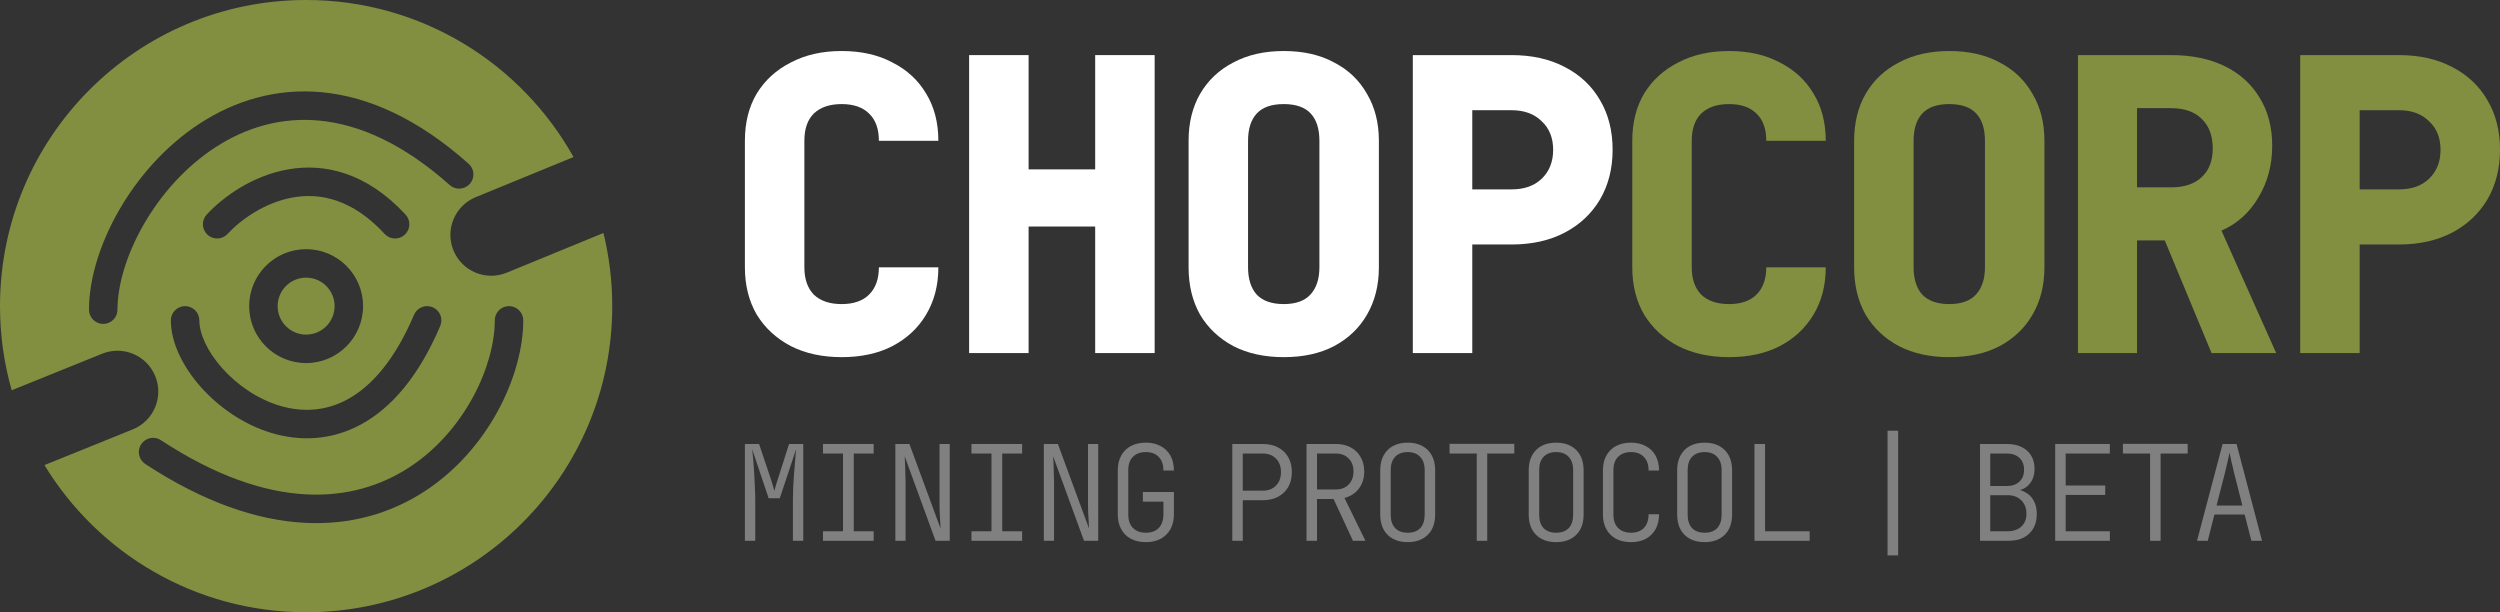
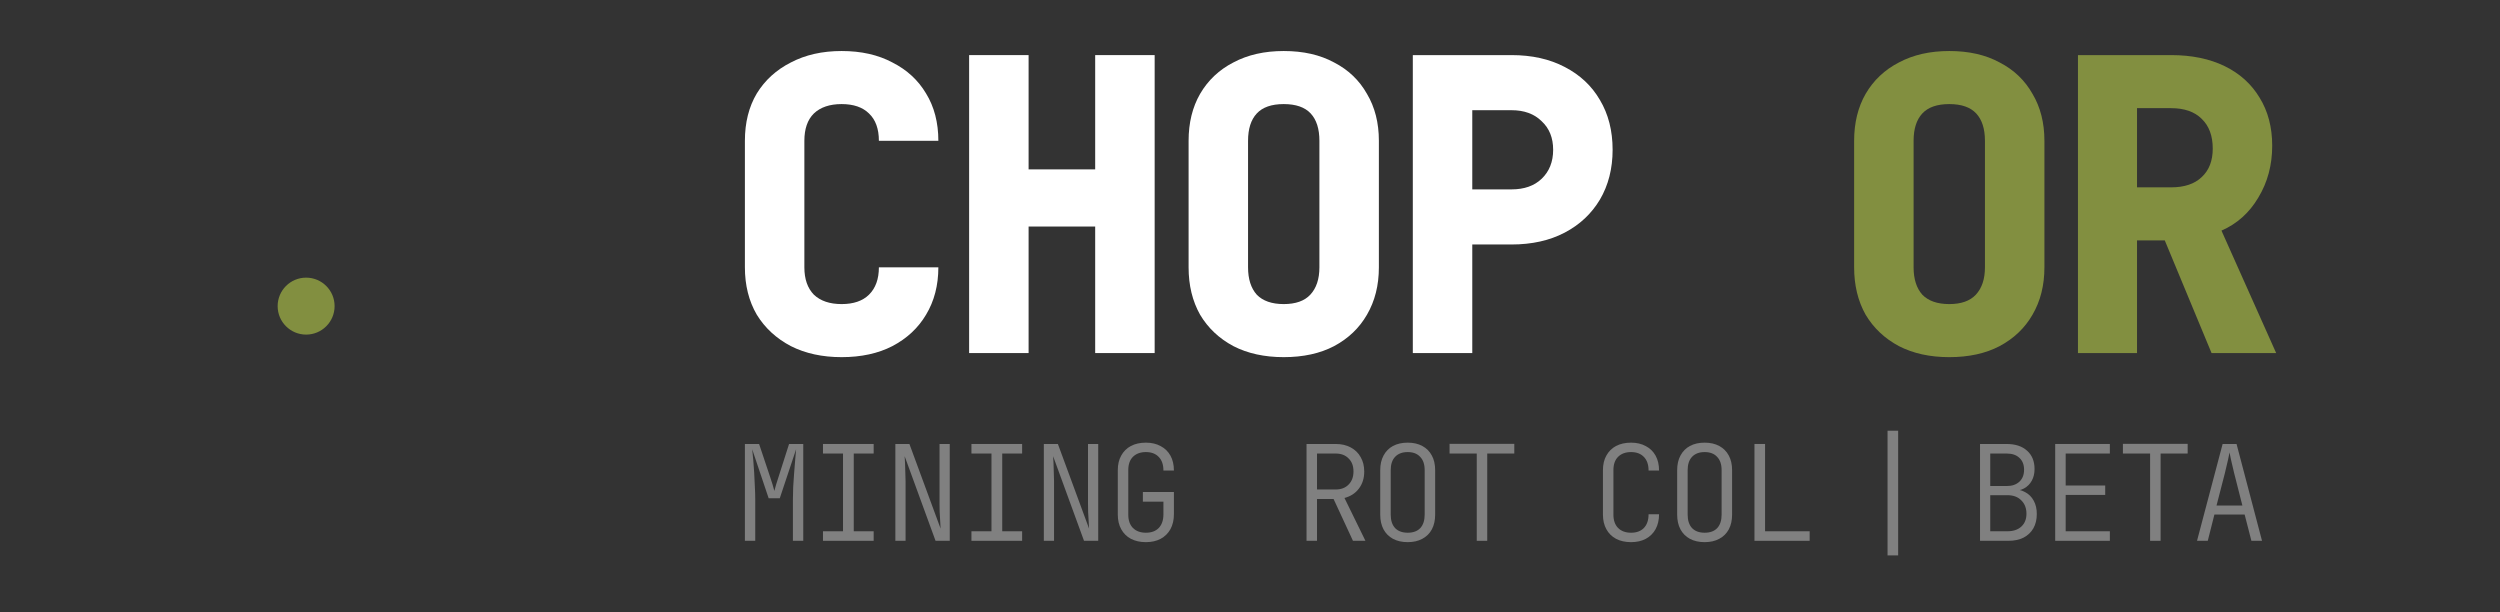
<svg xmlns="http://www.w3.org/2000/svg" width="245" height="60" viewBox="0 0 245 60" fill="none">
  <rect x="0" y="0" width="245" height="60" fill="#333333" stroke="none" />
  <path d="M82.479 35C80.589 35 78.931 34.64 77.507 33.92C76.082 33.173 74.968 32.147 74.165 30.84C73.388 29.507 73 27.96 73 26.2V13.8C73 12.013 73.388 10.467 74.165 9.16C74.968 7.853 76.082 6.84 77.507 6.12C78.931 5.373 80.589 5 82.479 5C84.396 5 86.054 5.373 87.452 6.12C88.877 6.84 89.978 7.853 90.754 9.16C91.557 10.467 91.959 12.013 91.959 13.8H86.131C86.131 12.627 85.808 11.733 85.16 11.12C84.538 10.507 83.645 10.2 82.479 10.2C81.314 10.2 80.407 10.507 79.76 11.12C79.138 11.733 78.828 12.627 78.828 13.8V26.2C78.828 27.347 79.138 28.24 79.76 28.88C80.407 29.493 81.314 29.8 82.479 29.8C83.645 29.8 84.538 29.493 85.16 28.88C85.808 28.24 86.131 27.347 86.131 26.2H91.959C91.959 27.96 91.557 29.507 90.754 30.84C89.978 32.147 88.877 33.173 87.452 33.92C86.054 34.64 84.396 35 82.479 35Z" fill="white" />
  <path d="M94.974 34.6V5.4H100.802V16.6H107.328V5.4H113.156V34.6H107.328V22.2H100.802V34.6H94.974Z" fill="white" />
  <path d="M125.806 35C123.915 35 122.271 34.64 120.872 33.92C119.473 33.173 118.385 32.147 117.608 30.84C116.857 29.507 116.482 27.96 116.482 26.2V13.8C116.482 12.04 116.857 10.507 117.608 9.2C118.385 7.867 119.473 6.84 120.872 6.12C122.271 5.373 123.915 5 125.806 5C127.722 5 129.367 5.373 130.74 6.12C132.138 6.84 133.213 7.867 133.964 9.2C134.741 10.507 135.13 12.04 135.13 13.8V26.2C135.13 27.96 134.741 29.507 133.964 30.84C133.213 32.147 132.138 33.173 130.74 33.92C129.367 34.64 127.722 35 125.806 35ZM125.806 29.8C126.971 29.8 127.839 29.493 128.409 28.88C129.005 28.24 129.302 27.347 129.302 26.2V13.8C129.302 12.627 129.017 11.733 128.448 11.12C127.878 10.507 126.997 10.2 125.806 10.2C124.614 10.2 123.734 10.507 123.164 11.12C122.594 11.733 122.309 12.627 122.309 13.8V26.2C122.309 27.347 122.594 28.24 123.164 28.88C123.76 29.493 124.64 29.8 125.806 29.8Z" fill="white" />
  <path d="M138.456 34.6V5.4H148.13C150.124 5.4 151.859 5.787 153.335 6.56C154.838 7.333 155.99 8.413 156.793 9.8C157.622 11.187 158.036 12.813 158.036 14.68C158.036 16.52 157.622 18.147 156.793 19.56C155.964 20.947 154.812 22.027 153.335 22.8C151.859 23.573 150.124 23.96 148.13 23.96H144.283V34.6H138.456ZM144.283 18.56H148.13C149.373 18.56 150.357 18.213 151.082 17.52C151.833 16.8 152.209 15.853 152.209 14.68C152.209 13.507 151.833 12.573 151.082 11.88C150.357 11.16 149.373 10.8 148.13 10.8H144.283V18.56Z" fill="white" />
-   <path d="M169.443 35C167.552 35 165.895 34.64 164.47 33.92C163.046 33.173 161.932 32.147 161.129 30.84C160.352 29.507 159.964 27.96 159.964 26.2V13.8C159.964 12.013 160.352 10.467 161.129 9.16C161.932 7.853 163.046 6.84 164.47 6.12C165.895 5.373 167.552 5 169.443 5C171.36 5 173.017 5.373 174.416 6.12C175.84 6.84 176.941 7.853 177.718 9.16C178.521 10.467 178.923 12.013 178.923 13.8H173.095C173.095 12.627 172.771 11.733 172.124 11.12C171.502 10.507 170.609 10.2 169.443 10.2C168.278 10.2 167.371 10.507 166.724 11.12C166.102 11.733 165.791 12.627 165.791 13.8V26.2C165.791 27.347 166.102 28.24 166.724 28.88C167.371 29.493 168.278 29.8 169.443 29.8C170.609 29.8 171.502 29.493 172.124 28.88C172.771 28.24 173.095 27.347 173.095 26.2H178.923C178.923 27.96 178.521 29.507 177.718 30.84C176.941 32.147 175.84 33.173 174.416 33.92C173.017 34.64 171.36 35 169.443 35Z" fill="#828F40" />
  <path d="M191.029 35C189.138 35 187.493 34.64 186.095 33.92C184.696 33.173 183.608 32.147 182.831 30.84C182.08 29.507 181.705 27.96 181.705 26.2V13.8C181.705 12.04 182.08 10.507 182.831 9.2C183.608 7.867 184.696 6.84 186.095 6.12C187.493 5.373 189.138 5 191.029 5C192.945 5 194.59 5.373 195.963 6.12C197.361 6.84 198.436 7.867 199.187 9.2C199.964 10.507 200.353 12.04 200.353 13.8V26.2C200.353 27.96 199.964 29.507 199.187 30.84C198.436 32.147 197.361 33.173 195.963 33.92C194.59 34.64 192.945 35 191.029 35ZM191.029 29.8C192.194 29.8 193.062 29.493 193.632 28.88C194.227 28.24 194.525 27.347 194.525 26.2V13.8C194.525 12.627 194.24 11.733 193.67 11.12C193.101 10.507 192.22 10.2 191.029 10.2C189.837 10.2 188.957 10.507 188.387 11.12C187.817 11.733 187.532 12.627 187.532 13.8V26.2C187.532 27.347 187.817 28.24 188.387 28.88C188.983 29.493 189.863 29.8 191.029 29.8Z" fill="#828F40" />
  <path d="M203.64 34.6V5.4H212.77C214.79 5.4 216.538 5.76 218.014 6.48C219.491 7.2 220.63 8.227 221.433 9.56C222.262 10.893 222.676 12.467 222.676 14.28C222.676 16.173 222.223 17.867 221.317 19.36C220.436 20.853 219.232 21.933 217.704 22.6L223.065 34.6H216.732L212.148 23.56H209.428V34.6H203.64ZM209.428 18.36H212.77C214.065 18.36 215.062 18.027 215.761 17.36C216.486 16.693 216.849 15.76 216.849 14.56C216.849 13.307 216.486 12.333 215.761 11.64C215.062 10.947 214.065 10.6 212.77 10.6H209.428V18.36Z" fill="#828F40" />
-   <path d="M225.42 34.6V5.4H235.093C237.088 5.4 238.823 5.787 240.299 6.56C241.801 7.333 242.954 8.413 243.757 9.8C244.586 11.187 245 12.813 245 14.68C245 16.52 244.586 18.147 243.757 19.56C242.928 20.947 241.775 22.027 240.299 22.8C238.823 23.573 237.088 23.96 235.093 23.96H231.247V34.6H225.42ZM231.247 18.56H235.093C236.336 18.56 237.321 18.213 238.046 17.52C238.797 16.8 239.172 15.853 239.172 14.68C239.172 13.507 238.797 12.573 238.046 11.88C237.321 11.16 236.336 10.8 235.093 10.8H231.247V18.56Z" fill="#828F40" />
  <path d="M73 53V43.51H74.391L75.47 46.734C75.557 46.985 75.639 47.241 75.717 47.501C75.795 47.761 75.851 47.965 75.886 48.112C75.929 47.965 75.986 47.761 76.055 47.501C76.133 47.241 76.215 46.981 76.302 46.721L77.329 43.51H78.72V53H77.706V48.944C77.706 48.58 77.715 48.177 77.732 47.735C77.758 47.284 77.788 46.834 77.823 46.383C77.858 45.932 77.892 45.503 77.927 45.096C77.962 44.68 77.992 44.325 78.018 44.03L76.419 48.827H75.327L73.715 44.03C73.75 44.325 73.784 44.671 73.819 45.07C73.854 45.46 73.884 45.88 73.91 46.331C73.936 46.773 73.958 47.219 73.975 47.67C74.001 48.121 74.014 48.545 74.014 48.944V53H73Z" fill="#808080" />
  <path d="M80.652 53V52.064H82.615V44.446H80.652V43.51H85.618V44.446H83.668V52.064H85.618V53H80.652Z" fill="#808080" />
  <path d="M87.745 53V43.51H89.123L92.178 51.804C92.169 51.605 92.156 51.362 92.139 51.076C92.121 50.781 92.104 50.482 92.087 50.179C92.078 49.876 92.074 49.603 92.074 49.36V43.51H93.075V53H91.684L88.655 44.706C88.672 44.879 88.685 45.105 88.694 45.382C88.703 45.651 88.711 45.941 88.72 46.253C88.737 46.556 88.746 46.855 88.746 47.15V53H87.745Z" fill="#808080" />
  <path d="M95.202 53V52.064H97.165V44.446H95.202V43.51H100.168V44.446H98.218V52.064H100.168V53H95.202Z" fill="#808080" />
  <path d="M102.295 53V43.51H103.673L106.728 51.804C106.719 51.605 106.706 51.362 106.689 51.076C106.671 50.781 106.654 50.482 106.637 50.179C106.628 49.876 106.624 49.603 106.624 49.36V43.51H107.625V53H106.234L103.205 44.706C103.222 44.879 103.235 45.105 103.244 45.382C103.252 45.651 103.261 45.941 103.27 46.253C103.287 46.556 103.296 46.855 103.296 47.15V53H102.295Z" fill="#808080" />
  <path d="M112.3 53.13C111.736 53.13 111.247 53.022 110.831 52.805C110.423 52.588 110.107 52.276 109.882 51.869C109.656 51.462 109.544 50.985 109.544 50.439V46.071C109.544 45.516 109.656 45.04 109.882 44.641C110.107 44.234 110.423 43.922 110.831 43.705C111.247 43.488 111.736 43.38 112.3 43.38C112.854 43.38 113.335 43.493 113.743 43.718C114.159 43.935 114.479 44.247 114.705 44.654C114.93 45.061 115.043 45.547 115.043 46.11H114.016C114.016 45.538 113.864 45.096 113.561 44.784C113.257 44.463 112.837 44.303 112.3 44.303C111.762 44.303 111.338 44.459 111.026 44.771C110.722 45.074 110.571 45.508 110.571 46.071V50.439C110.571 50.994 110.722 51.427 111.026 51.739C111.338 52.051 111.762 52.207 112.3 52.207C112.837 52.207 113.257 52.051 113.561 51.739C113.864 51.418 114.016 50.972 114.016 50.4V49.165H112.001V48.216H115.043V50.4C115.043 50.955 114.93 51.44 114.705 51.856C114.479 52.263 114.159 52.58 113.743 52.805C113.335 53.022 112.854 53.13 112.3 53.13Z" fill="#808080" />
-   <path d="M120.765 53V43.51H123.742C124.323 43.51 124.826 43.623 125.25 43.848C125.684 44.073 126.017 44.394 126.251 44.81C126.485 45.217 126.602 45.703 126.602 46.266C126.602 46.821 126.485 47.306 126.251 47.722C126.017 48.129 125.684 48.45 125.25 48.684C124.826 48.909 124.323 49.022 123.742 49.022H121.792V53H120.765ZM121.792 48.086H123.742C124.288 48.086 124.722 47.921 125.042 47.592C125.372 47.263 125.536 46.821 125.536 46.266C125.536 45.703 125.372 45.261 125.042 44.94C124.722 44.611 124.288 44.446 123.742 44.446H121.792V48.086Z" fill="#808080" />
  <path d="M128.04 53V43.51H130.9C131.464 43.51 131.953 43.623 132.369 43.848C132.794 44.073 133.119 44.39 133.344 44.797C133.578 45.196 133.695 45.668 133.695 46.214C133.695 46.864 133.522 47.419 133.175 47.878C132.829 48.337 132.356 48.645 131.758 48.801L133.812 53H132.59L130.692 48.905H129.067V53H128.04ZM129.067 47.969H130.9C131.429 47.969 131.849 47.809 132.161 47.488C132.482 47.167 132.642 46.738 132.642 46.201C132.642 45.664 132.482 45.239 132.161 44.927C131.849 44.606 131.429 44.446 130.9 44.446H129.067V47.969Z" fill="#808080" />
  <path d="M137.954 53.13C137.4 53.13 136.919 53.022 136.511 52.805C136.113 52.588 135.805 52.281 135.588 51.882C135.372 51.475 135.263 50.994 135.263 50.439V46.071C135.263 45.516 135.372 45.04 135.588 44.641C135.805 44.234 136.113 43.922 136.511 43.705C136.919 43.488 137.4 43.38 137.954 43.38C138.509 43.38 138.986 43.488 139.384 43.705C139.792 43.922 140.104 44.234 140.32 44.641C140.537 45.04 140.645 45.516 140.645 46.071V50.439C140.645 50.994 140.537 51.475 140.32 51.882C140.104 52.281 139.792 52.588 139.384 52.805C138.986 53.022 138.509 53.13 137.954 53.13ZM137.954 52.207C138.492 52.207 138.903 52.055 139.189 51.752C139.475 51.44 139.618 51.002 139.618 50.439V46.071C139.618 45.508 139.471 45.074 139.176 44.771C138.89 44.459 138.483 44.303 137.954 44.303C137.426 44.303 137.014 44.459 136.719 44.771C136.433 45.074 136.29 45.508 136.29 46.071V50.439C136.29 51.002 136.433 51.44 136.719 51.752C137.014 52.055 137.426 52.207 137.954 52.207Z" fill="#808080" />
  <path d="M144.722 53V44.446H142.057V43.497H148.401V44.446H145.749V53H144.722Z" fill="#808080" />
-   <path d="M152.504 53.13C151.949 53.13 151.468 53.022 151.061 52.805C150.662 52.588 150.355 52.281 150.138 51.882C149.921 51.475 149.813 50.994 149.813 50.439V46.071C149.813 45.516 149.921 45.04 150.138 44.641C150.355 44.234 150.662 43.922 151.061 43.705C151.468 43.488 151.949 43.38 152.504 43.38C153.059 43.38 153.535 43.488 153.934 43.705C154.341 43.922 154.653 44.234 154.87 44.641C155.087 45.04 155.195 45.516 155.195 46.071V50.439C155.195 50.994 155.087 51.475 154.87 51.882C154.653 52.281 154.341 52.588 153.934 52.805C153.535 53.022 153.059 53.13 152.504 53.13ZM152.504 52.207C153.041 52.207 153.453 52.055 153.739 51.752C154.025 51.44 154.168 51.002 154.168 50.439V46.071C154.168 45.508 154.021 45.074 153.726 44.771C153.44 44.459 153.033 44.303 152.504 44.303C151.975 44.303 151.564 44.459 151.269 44.771C150.983 45.074 150.84 45.508 150.84 46.071V50.439C150.84 51.002 150.983 51.44 151.269 51.752C151.564 52.055 151.975 52.207 152.504 52.207Z" fill="#808080" />
  <path d="M159.844 53.13C159.281 53.13 158.791 53.022 158.375 52.805C157.968 52.588 157.651 52.276 157.426 51.869C157.201 51.462 157.088 50.985 157.088 50.439V46.071C157.088 45.516 157.201 45.04 157.426 44.641C157.651 44.234 157.968 43.922 158.375 43.705C158.791 43.488 159.281 43.38 159.844 43.38C160.399 43.38 160.88 43.493 161.287 43.718C161.703 43.935 162.024 44.247 162.249 44.654C162.474 45.061 162.587 45.547 162.587 46.11H161.56C161.56 45.538 161.408 45.096 161.105 44.784C160.802 44.463 160.381 44.303 159.844 44.303C159.307 44.303 158.882 44.459 158.57 44.771C158.267 45.074 158.115 45.508 158.115 46.071V50.439C158.115 50.994 158.267 51.427 158.57 51.739C158.882 52.051 159.307 52.207 159.844 52.207C160.381 52.207 160.802 52.051 161.105 51.739C161.408 51.418 161.56 50.972 161.56 50.4H162.587C162.587 50.955 162.474 51.44 162.249 51.856C162.024 52.263 161.703 52.58 161.287 52.805C160.88 53.022 160.399 53.13 159.844 53.13Z" fill="#808080" />
  <path d="M167.054 53.13C166.499 53.13 166.018 53.022 165.611 52.805C165.212 52.588 164.905 52.281 164.688 51.882C164.471 51.475 164.363 50.994 164.363 50.439V46.071C164.363 45.516 164.471 45.04 164.688 44.641C164.905 44.234 165.212 43.922 165.611 43.705C166.018 43.488 166.499 43.38 167.054 43.38C167.609 43.38 168.085 43.488 168.484 43.705C168.891 43.922 169.203 44.234 169.42 44.641C169.637 45.04 169.745 45.516 169.745 46.071V50.439C169.745 50.994 169.637 51.475 169.42 51.882C169.203 52.281 168.891 52.588 168.484 52.805C168.085 53.022 167.609 53.13 167.054 53.13ZM167.054 52.207C167.591 52.207 168.003 52.055 168.289 51.752C168.575 51.44 168.718 51.002 168.718 50.439V46.071C168.718 45.508 168.571 45.074 168.276 44.771C167.99 44.459 167.583 44.303 167.054 44.303C166.525 44.303 166.114 44.459 165.819 44.771C165.533 45.074 165.39 45.508 165.39 46.071V50.439C165.39 51.002 165.533 51.44 165.819 51.752C166.114 52.055 166.525 52.207 167.054 52.207Z" fill="#808080" />
  <path d="M171.937 53V43.51H172.977V52.064H177.345V53H171.937Z" fill="#808080" />
  <path d="M184.979 54.43V42.21H186.019V54.43H184.979Z" fill="#808080" />
  <path d="M194.043 53V43.51H196.656C197.505 43.51 198.172 43.731 198.658 44.173C199.143 44.606 199.386 45.204 199.386 45.967C199.386 46.4 199.295 46.782 199.113 47.111C198.939 47.432 198.688 47.683 198.359 47.865C198.038 48.038 197.648 48.121 197.189 48.112V47.93C197.683 47.93 198.107 48.03 198.463 48.229C198.827 48.42 199.108 48.701 199.308 49.074C199.507 49.438 199.607 49.871 199.607 50.374C199.607 50.911 199.494 51.379 199.269 51.778C199.043 52.168 198.723 52.471 198.307 52.688C197.891 52.896 197.392 53 196.812 53H194.043ZM195.044 52.064H196.721C197.301 52.064 197.756 51.912 198.086 51.609C198.424 51.297 198.593 50.877 198.593 50.348C198.593 49.802 198.424 49.364 198.086 49.035C197.756 48.697 197.301 48.528 196.721 48.528H195.044V52.064ZM195.044 47.631H196.656C197.184 47.631 197.6 47.488 197.904 47.202C198.207 46.916 198.359 46.526 198.359 46.032C198.359 45.538 198.207 45.152 197.904 44.875C197.609 44.589 197.193 44.446 196.656 44.446H195.044V47.631Z" fill="#808080" />
  <path d="M201.409 53V43.51H206.765V44.446H202.436V47.579H206.31V48.502H202.436V52.064H206.765V53H201.409Z" fill="#808080" />
  <path d="M210.711 53V44.446H208.046V43.497H214.39V44.446H211.738V53H210.711Z" fill="#808080" />
  <path d="M215.308 53L217.817 43.51H219.182L221.678 53H220.638L219.975 50.426H217.011L216.361 53H215.308ZM217.219 49.542H219.754L218.948 46.37C218.818 45.841 218.714 45.399 218.636 45.044C218.558 44.68 218.511 44.446 218.493 44.342C218.476 44.446 218.428 44.68 218.35 45.044C218.272 45.399 218.168 45.841 218.038 46.37L217.219 49.542Z" fill="#808080" />
  <path d="M30 27.209C31.541 27.209 32.791 28.459 32.791 30C32.791 31.541 31.541 32.791 30 32.791C28.459 32.791 27.209 31.541 27.209 30C27.209 28.459 28.459 27.209 30 27.209Z" fill="#828F40" />
-   <path fill-rule="evenodd" clip-rule="evenodd" d="M30 0C41.264 3.94189e-07 51.075 6.209 56.205 15.39L46.621 19.322C44.578 20.161 43.6 22.497 44.438 24.541C45.277 26.585 47.614 27.562 49.657 26.724L59.136 22.834C59.699 25.13 60 27.53 60 30C60 46.569 46.569 60 30 60C19.136 60 9.621 54.225 4.356 45.578L13.011 42.08C15.059 41.252 16.048 38.92 15.22 36.872C14.392 34.825 12.06 33.836 10.013 34.663L1.147 38.246C0.4 35.626 1.00088e-07 32.86 0 30C0 13.431 13.431 0 30 0ZM49.884 30C49.113 30 48.488 30.625 48.488 31.395C48.488 35.808 45.586 42.255 40.056 45.834C34.683 49.31 26.567 50.223 15.766 43.135C15.122 42.712 14.257 42.893 13.834 43.536C13.411 44.18 13.59 45.046 14.234 45.469C25.758 53.031 35.084 52.375 41.572 48.177C47.901 44.081 51.279 36.75 51.279 31.395C51.279 30.625 50.654 30 49.884 30ZM42.406 30.111C41.697 29.81 40.878 30.14 40.576 30.849C38.651 35.378 36.342 37.881 34.097 39.115C31.872 40.339 29.553 40.404 27.395 39.753C25.211 39.094 23.211 37.701 21.762 36.066C20.286 34.402 19.535 32.667 19.535 31.395C19.535 30.625 18.91 30 18.14 30C17.369 30 16.744 30.625 16.744 31.395C16.744 33.611 17.955 35.98 19.673 37.918C21.418 39.886 23.845 41.597 26.588 42.425C29.356 43.26 32.466 43.198 35.441 41.562C38.396 39.937 41.058 36.849 43.145 31.941C43.446 31.232 43.115 30.413 42.406 30.111ZM30 24.419C26.918 24.419 24.419 26.918 24.419 30C24.419 33.083 26.918 35.581 30 35.581C33.083 35.581 35.581 33.083 35.581 30C35.581 26.918 33.083 24.419 30 24.419ZM31.59 9.043C27.061 8.605 22.99 9.89 19.605 12.085C16.231 14.272 13.524 17.369 11.659 20.617C9.802 23.852 8.721 27.34 8.721 30.349C8.721 31.119 9.346 31.744 10.116 31.744C10.887 31.744 11.512 31.119 11.512 30.349C11.512 27.951 12.394 24.94 14.079 22.006C15.757 19.085 18.173 16.338 21.122 14.427C24.059 12.523 27.511 11.453 31.321 11.821C35.135 12.19 39.446 14.014 44.072 18.135C44.648 18.647 45.529 18.596 46.042 18.02C46.554 17.445 46.503 16.563 45.928 16.051C40.961 11.626 36.115 9.481 31.59 9.043ZM39.745 21.028C35.945 16.925 31.839 15.965 28.232 16.599C24.732 17.214 21.857 19.298 20.255 21.028C19.732 21.594 19.766 22.476 20.331 23C20.896 23.523 21.779 23.49 22.303 22.925C23.608 21.515 25.966 19.831 28.716 19.348C31.359 18.883 34.521 19.494 37.697 22.925C38.221 23.49 39.104 23.523 39.669 23C40.234 22.476 40.269 21.594 39.745 21.028Z" fill="#828F40" />
</svg>